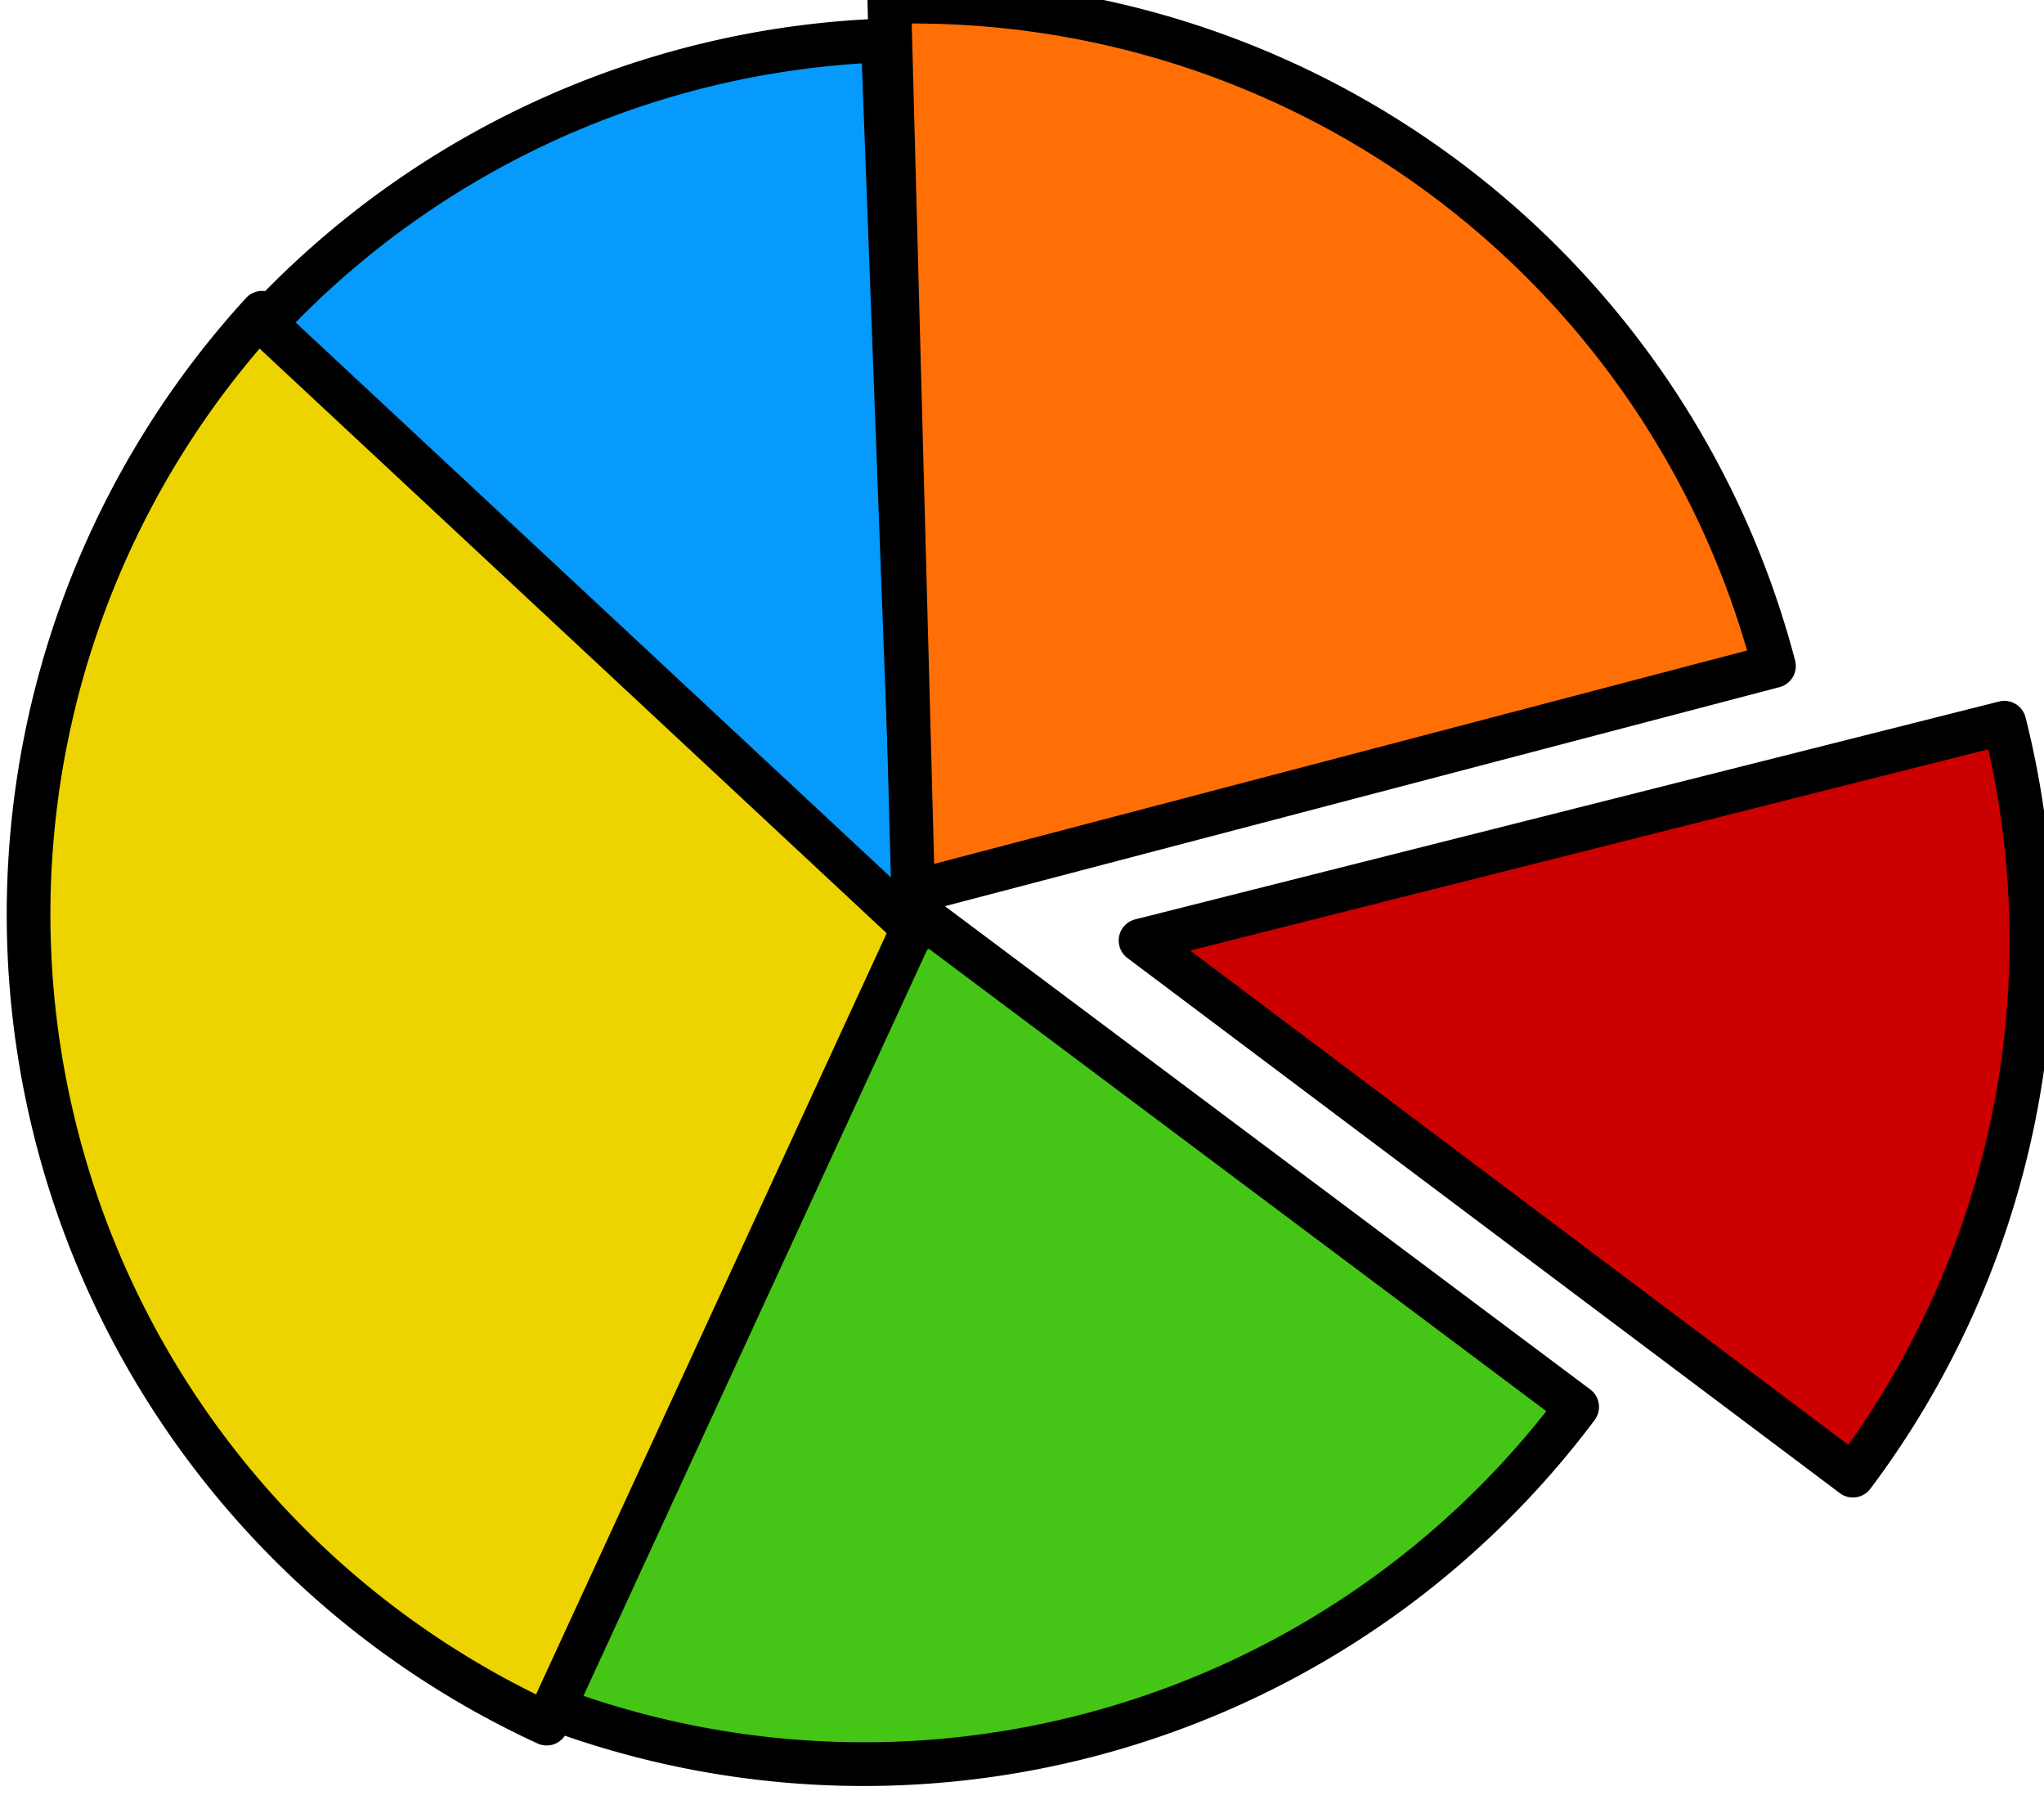
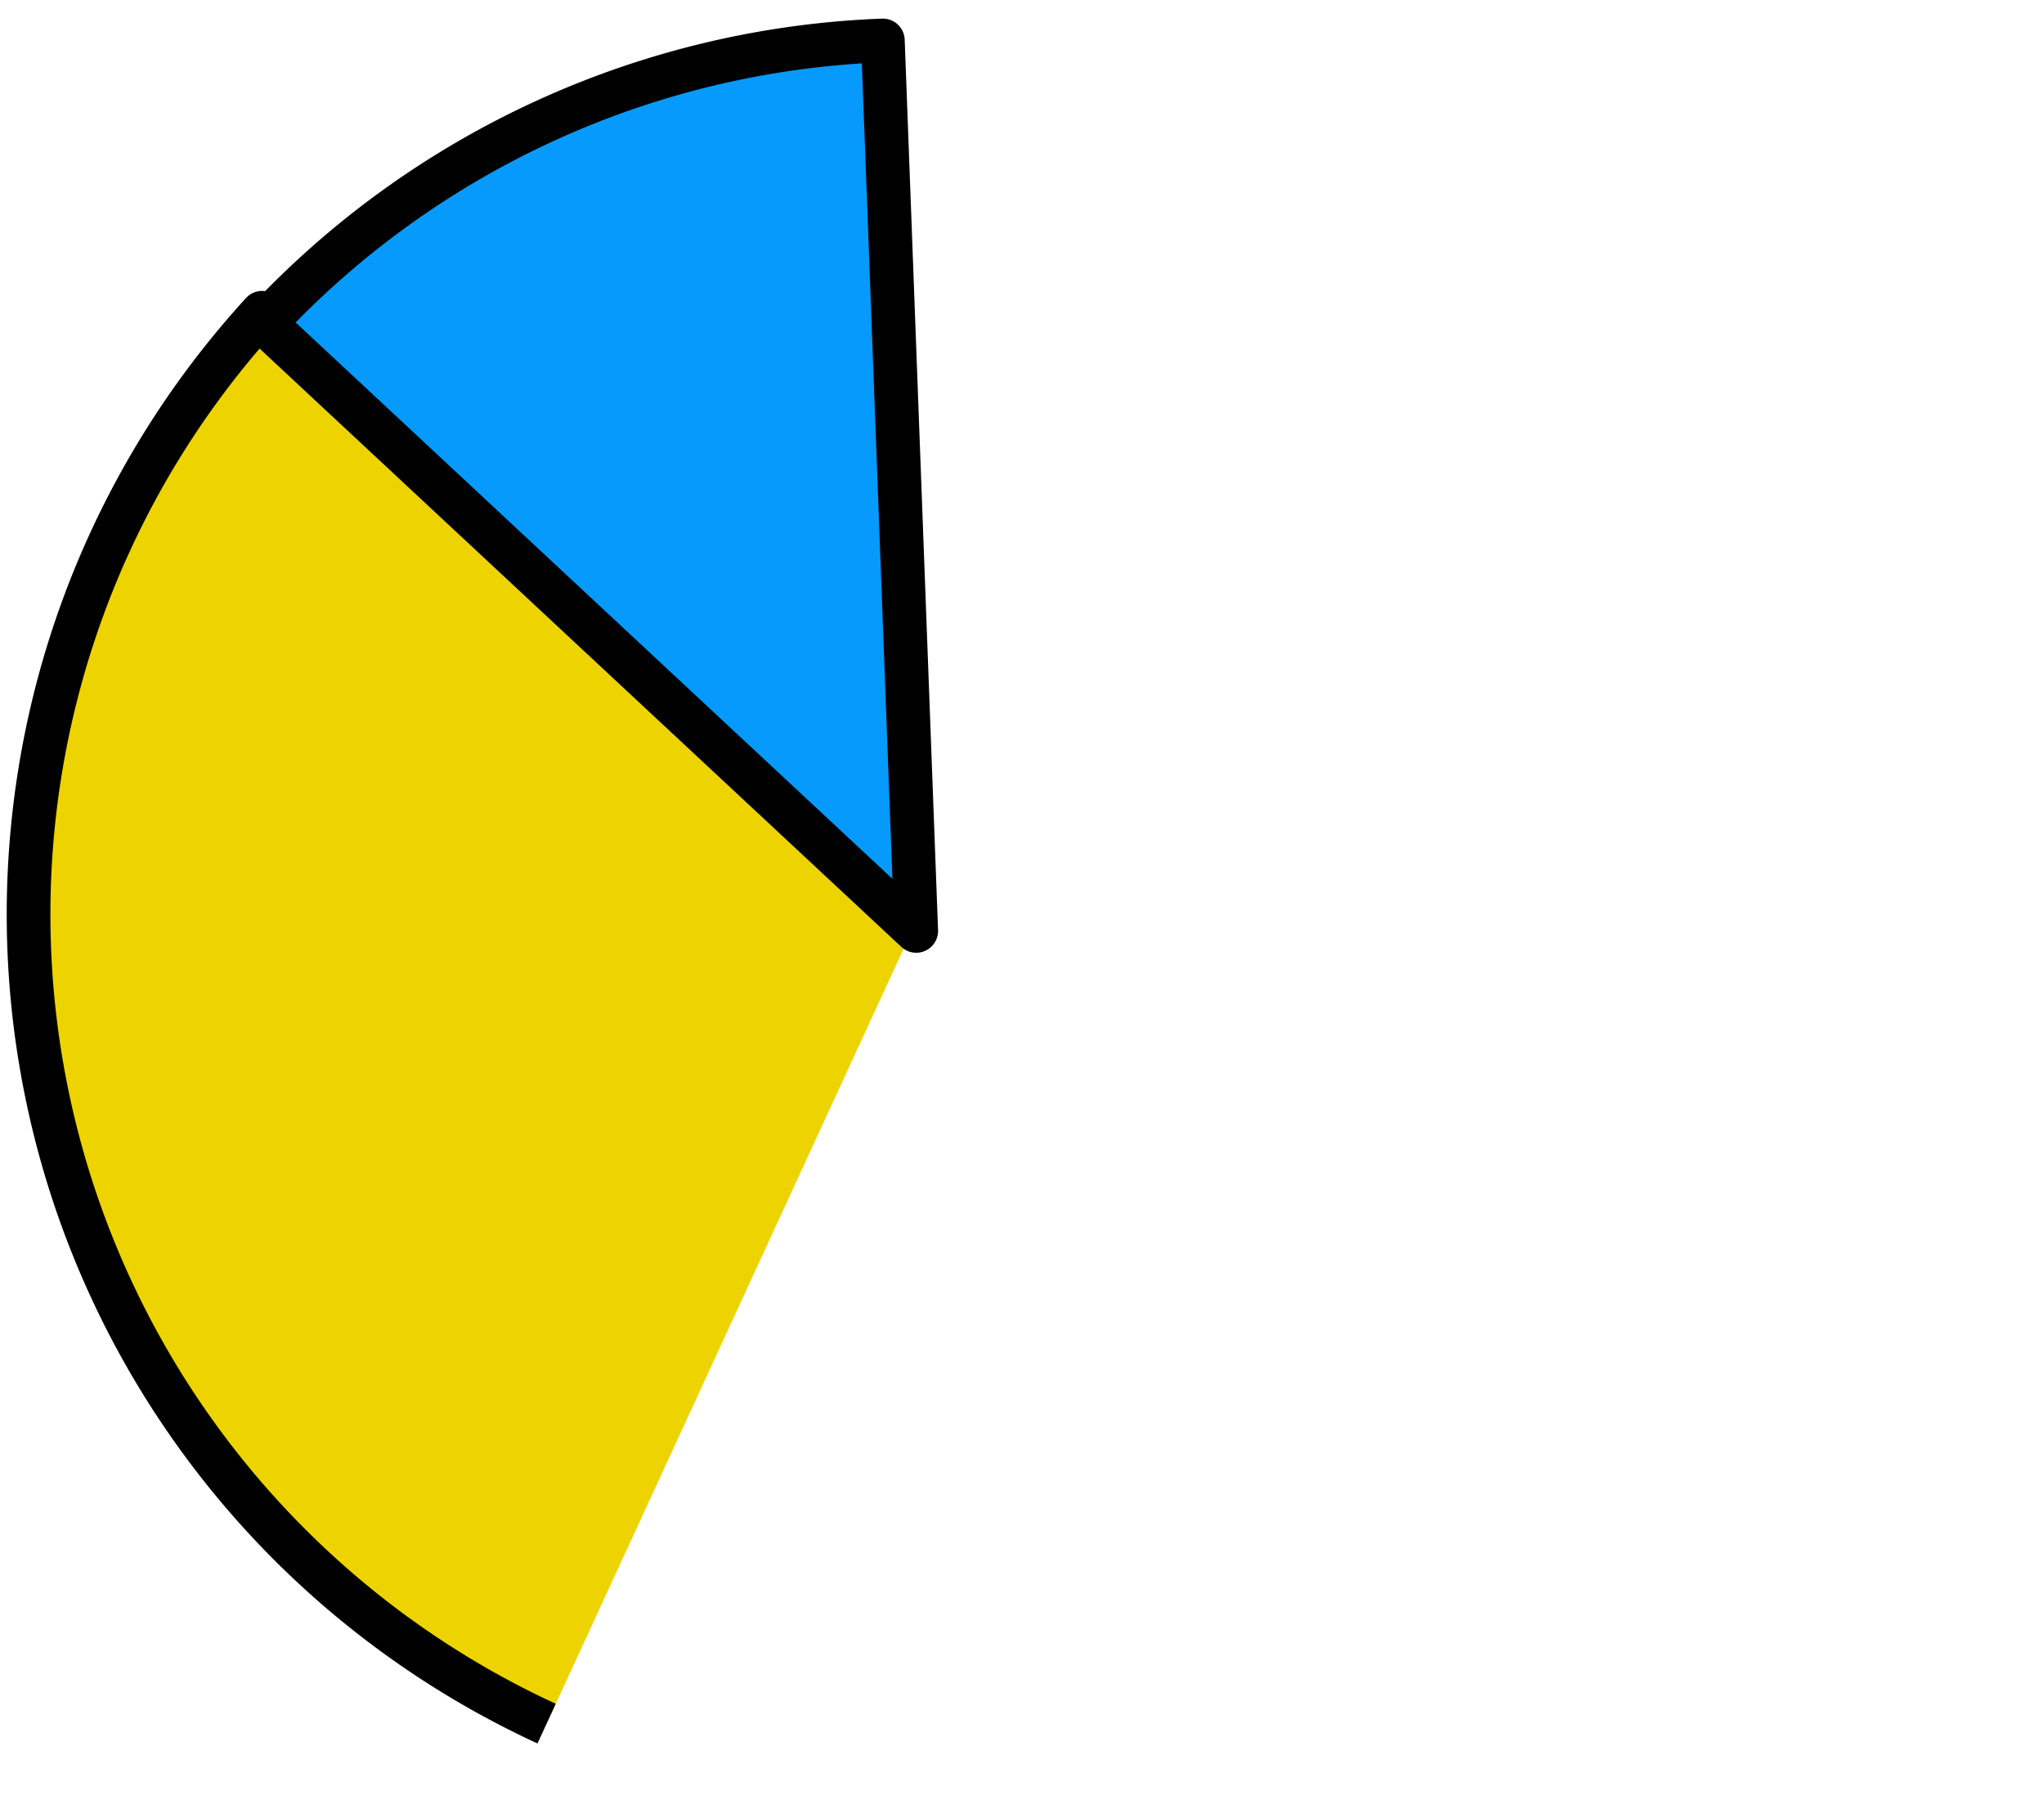
<svg xmlns="http://www.w3.org/2000/svg" xmlns:ns1="http://www.inkscape.org/namespaces/inkscape" xmlns:ns2="http://sodipodi.sourceforge.net/DTD/sodipodi-0.dtd" width="151.556mm" height="133.401mm" viewBox="0 0 151.556 133.401" version="1.1" id="svg934" ns1:version="0.92.4 (5da689c313, 2019-01-14)" ns2:docname="graphe_camembert.svg">
  <defs id="defs928" />
  <ns2:namedview id="base" pagecolor="#ffffff" bordercolor="#666666" borderopacity="1.0" ns1:pageopacity="0.0" ns1:pageshadow="2" ns1:zoom="0.35" ns1:cx="105.94125" ns1:cy="-76.474266" ns1:document-units="mm" ns1:current-layer="layer1" showgrid="false" fit-margin-top="0" fit-margin-left="0" fit-margin-right="0" fit-margin-bottom="0" ns1:window-width="1920" ns1:window-height="1017" ns1:window-x="-8" ns1:window-y="-8" ns1:window-maximized="1" />
  <g ns1:label="Layer 1" ns1:groupmode="layer" id="layer1" transform="translate(105.515,4.802)">
    <g id="g1502" transform="matrix(1.355,0,0,1.355,-105.526,-4.792)">
-       <path id="path1479" d="m 1370.4,1017.7 a 118.19,118.19 0 0 1 2.344,-148 l 90.964,75.459 z" transform="matrix(-0.109,-0.398,0.398,-0.109,-169.36,733.31)" ns1:connector-curvature="0" style="fill:#45c516;stroke:#000000;stroke-width:5.795;stroke-linejoin:round" />
-       <path id="path1481" d="m 1419.5,1054.7 a 118.19,118.19 0 0 1 -46.767,-185.07 l 90.964,75.459 z" transform="matrix(0.412,0.02,-0.02,0.412,-533.82,-368.64)" ns1:connector-curvature="0" style="fill:#edd400;stroke:#000000;stroke-width:5.795;stroke-linejoin:round" />
+       <path id="path1481" d="m 1419.5,1054.7 a 118.19,118.19 0 0 1 -46.767,-185.07 l 90.964,75.459 " transform="matrix(0.412,0.02,-0.02,0.412,-533.82,-368.64)" ns1:connector-curvature="0" style="fill:#edd400;stroke:#000000;stroke-width:5.795;stroke-linejoin:round" />
      <path id="path1483" d="m 1419.5,1054.7 a 118.19,118.19 0 0 1 -64.456,-63.104 l 108.65,-46.509 z" transform="matrix(-0.148,0.385,-0.385,-0.148,630.63,-372.73)" ns1:connector-curvature="0" style="fill:#059afb;stroke:#000000;stroke-width:5.795;stroke-linejoin:round" />
-       <path id="path1485" d="m 1369.5,1016.5 a 118.19,118.19 0 0 1 3.242,-146.83 l 90.964,75.459 z" transform="matrix(-0.24,0.335,-0.335,-0.24,717.88,-214.72)" ns1:connector-curvature="0" style="fill:#ff6f06;stroke:#000000;stroke-width:5.795;stroke-linejoin:round" />
-       <path id="path1487" d="m 1435.3,1059.8 a 118.19,118.19 0 0 1 -78.677,-64.701 l 107.08,-50.023 z" transform="matrix(-0.194,-0.364,0.364,-0.194,2.37,767.58)" ns1:connector-curvature="0" style="fill:#cc0000;stroke:#000000;stroke-width:5.795;stroke-linejoin:round" />
    </g>
  </g>
</svg>